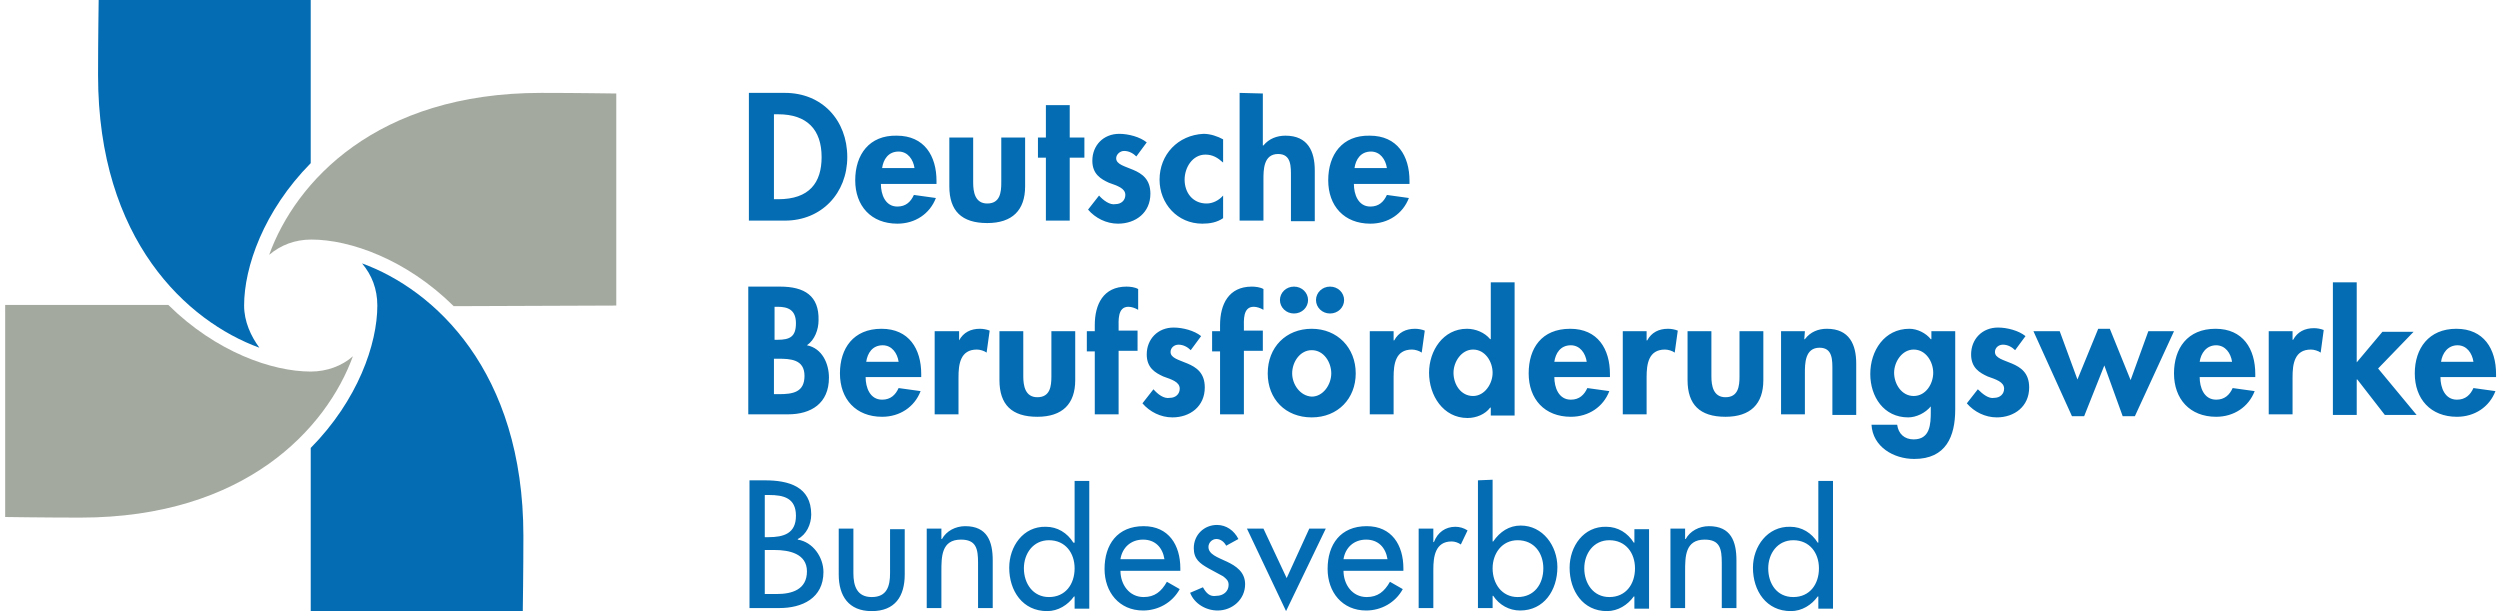
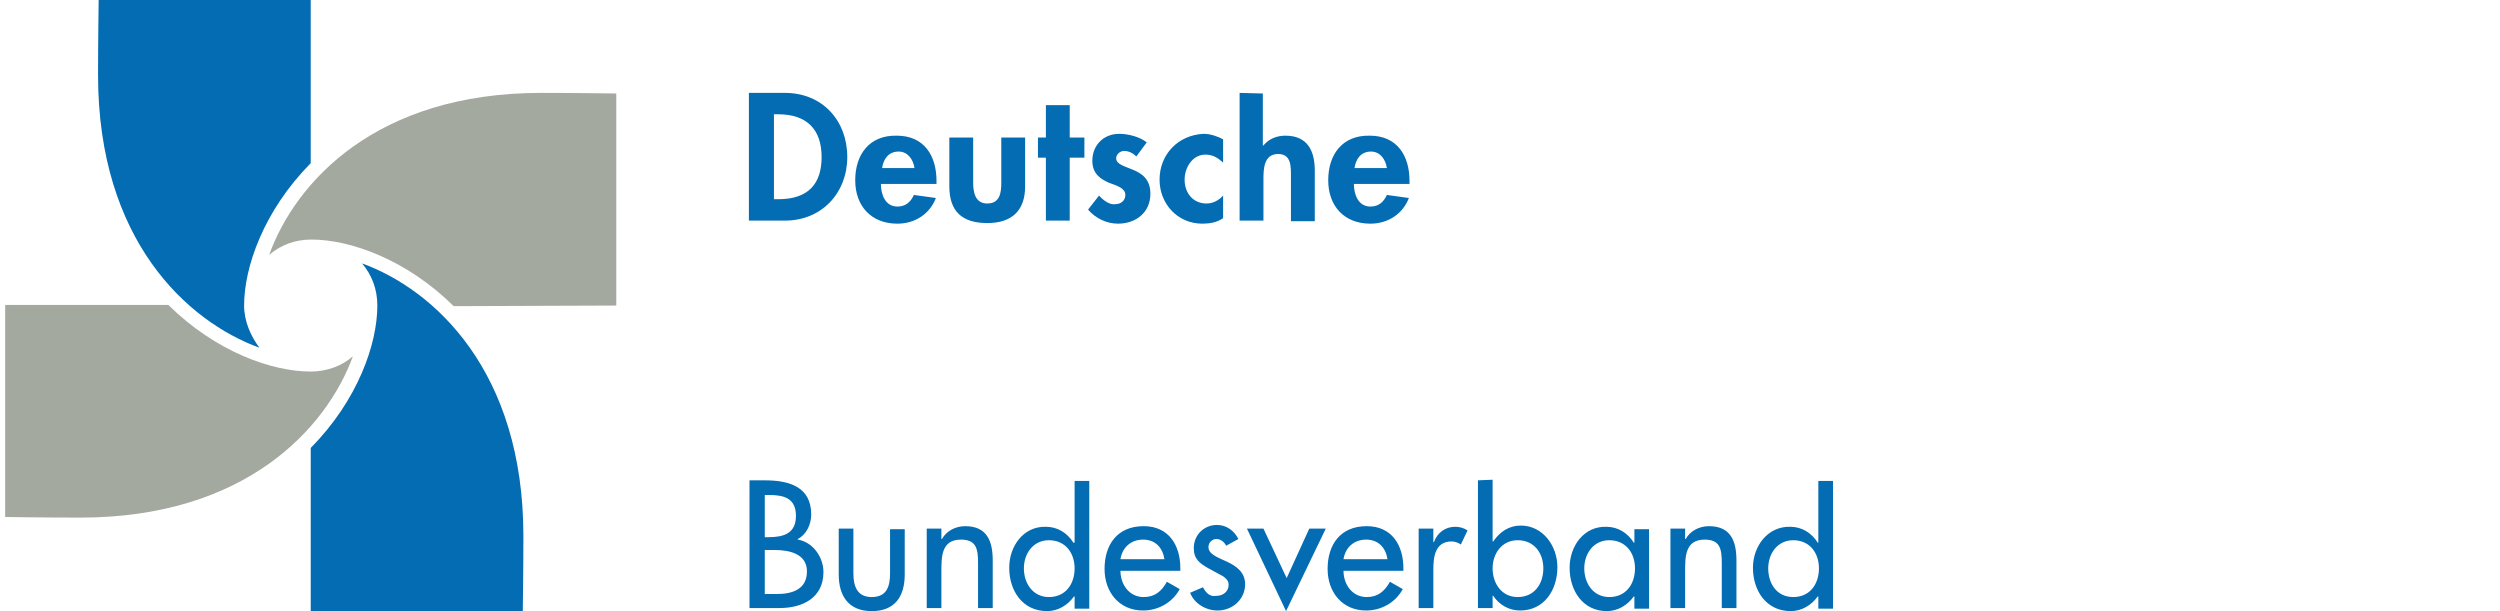
<svg xmlns="http://www.w3.org/2000/svg" version="1.1" id="Ebene_1" x="0px" y="0px" viewBox="0 0 408.2 100" style="enable-background:new 0 0 408.2 100;" xml:space="preserve" width="270" height="66">
  <style type="text/css">
	.st0{fill:#036CB3;}
	.st1{fill:#A3A99F;}
</style>
  <g>
    <path class="st0" d="M85.2,87.7c0-27-14.6-40.3-26.4-44.6c1.6,1.9,2.5,4.2,2.5,6.9c0,6.3-3.2,15.5-10.9,23.3V100h34.7   C85.1,99.9,85.2,93.4,85.2,87.7L85.2,87.7z" />
    <path class="st1" d="M100.4,50V15.3c0,0-6.6-0.1-12.3-0.1c-27,0-40.2,14.6-44.5,26.5c1.9-1.6,4.2-2.5,6.9-2.5   c6.3,0,15.5,3.2,23.3,10.9L100.4,50L100.4,50z" />
    <path class="st1" d="M50.4,60.8c-6.3,0-15.5-3.2-23.3-10.9H0.4v34.7c0,0,6.6,0.1,12.3,0.1c27,0,40.3-14.6,44.6-26.4   C55.5,59.9,53,60.8,50.4,60.8L50.4,60.8z" />
    <path class="st0" d="M39.5,50c0-6.3,3.2-15.5,10.9-23.3V0H15.7c0,0-0.1,6.6-0.1,12.3c0,27,14.6,40.3,26.4,44.6   C40.6,55,39.5,52.6,39.5,50L39.5,50z" />
    <path class="st0" d="M138.2,25.7c0-6-4.1-10.5-10.2-10.5h-5.9v20.9h5.9C134,36.1,138.2,31.6,138.2,25.7L138.2,25.7z M134,25.7   c0,4.2-2,6.9-7.1,6.9h-0.7V18.7h0.7C131.6,18.7,134,21.2,134,25.7L134,25.7z M139.5,29.5c0,4.2,2.6,7.1,6.9,7.1   c2.9,0,5.3-1.6,6.3-4.2l-3.6-0.5c-0.5,1.1-1.3,1.9-2.7,1.9c-2,0-2.7-2-2.7-3.7h9.1v-0.5c0-4.1-2-7.4-6.5-7.4   C141.8,22.1,139.5,25.3,139.5,29.5L139.5,29.5z M143.9,27.5c0.2-1.4,1-2.7,2.7-2.7c1.5,0,2.4,1.3,2.6,2.7H143.9L143.9,27.5z    M158.8,22.5h-3.9v8c0,4,2,6,6.2,6c4.1,0,6.2-2.1,6.2-6v-8h-3.9v7.4c0,1.6-0.2,3.4-2.3,3.4c-2,0-2.3-1.9-2.3-3.4V22.5L158.8,22.5z    M170.7,22.5h-1.3v3.3h1.3v10.3h3.9V25.8h2.4v-3.3h-2.4v-5.3h-3.9V22.5L170.7,22.5z M179.4,32l-1.8,2.3c1.2,1.4,3,2.3,4.9,2.3   c2.9,0,5.3-1.8,5.3-4.9c0-2.4-1.4-3.3-2.8-3.9s-2.8-0.9-2.8-1.9c0-0.6,0.6-1.2,1.3-1.2c0.8,0,1.5,0.4,2,0.9l1.7-2.3   c-1.1-0.9-3-1.4-4.5-1.4c-2.6,0-4.4,1.9-4.4,4.4c0,2.2,1.4,3,2.7,3.6c1.4,0.5,2.7,0.9,2.7,2c0,0.9-0.7,1.5-1.6,1.5   C181.2,33.6,180.1,32.8,179.4,32L179.4,32z M189.3,29.4c0,3.9,2.9,7.2,7,7.2c1.2,0,2.4-0.2,3.4-0.9V32c-0.7,0.8-1.7,1.3-2.7,1.3   c-2.3,0-3.6-1.8-3.6-3.9c0-2,1.3-4.1,3.4-4.1c1.2,0,2,0.5,2.9,1.3v-3.8c-0.9-0.5-2.1-0.9-3.2-0.9C192.3,22.1,189.3,25.3,189.3,29.4   L189.3,29.4z M202.4,15.2v20.9h3.9v-6.7c0-1.6,0-4.2,2.4-4.2c2.2,0,2.1,2.1,2.1,3.8v7.2h3.9v-8.3c0-3.1-1.1-5.7-4.8-5.7   c-1.4,0-2.7,0.5-3.6,1.6h-0.1v-8.5L202.4,15.2L202.4,15.2z M216.9,29.5c0,4.2,2.6,7.1,6.9,7.1c2.9,0,5.3-1.6,6.3-4.2l-3.6-0.5   c-0.5,1.1-1.3,1.9-2.7,1.9c-2,0-2.7-2-2.7-3.7h9.1v-0.5c0-4.1-2-7.4-6.5-7.4C219.2,22.1,216.9,25.3,216.9,29.5L216.9,29.5z    M221.2,27.5c0.2-1.4,1-2.7,2.7-2.7c1.5,0,2.4,1.3,2.6,2.7H221.2L221.2,27.5z" />
    <path class="st0" d="M124.7,78.6h-2.5v20.9h4.9c3.7,0,7.2-1.6,7.2-5.9c0-2.4-1.7-4.9-4.2-5.3v-0.1c1.4-0.7,2.2-2.4,2.2-4   C132.3,79.6,128.6,78.6,124.7,78.6L124.7,78.6z M124.7,90h1.6c2.4,0,5.3,0.6,5.3,3.5c0,3-2.5,3.7-4.9,3.7h-2L124.7,90L124.7,90z    M124.7,81h0.7c2.4,0,4.4,0.5,4.4,3.4s-2,3.5-4.5,3.5h-0.6L124.7,81L124.7,81z M139.2,86.5h-2.4V94c0,3.5,1.6,6,5.4,6   c3.8,0,5.4-2.4,5.4-6v-7.4h-2.4v7.2c0,2.1-0.5,3.9-3,3.9c-2.4,0-3-1.8-3-3.9V86.5L139.2,86.5z M153.6,86.5h-2.4v13h2.4v-6   c0-2.4,0-5.2,3.2-5.2c2.5,0,2.8,1.5,2.8,3.8v7.4h2.4v-7.8c0-3.1-0.9-5.6-4.5-5.6c-1.6,0-3.1,0.8-3.8,2.1h-0.1L153.6,86.5   L153.6,86.5z M164.7,92.9c0,3.8,2.2,7.1,6.2,7.1c1.8,0,3.4-1,4.4-2.4h0.1v2h2.4V78.7h-2.4v10.1h-0.2c-1-1.6-2.6-2.6-4.5-2.6   C167,86.1,164.7,89.4,164.7,92.9L164.7,92.9z M167.1,93c0-2.4,1.5-4.6,4.1-4.6c2.7,0,4.2,2.1,4.2,4.6c0,2.6-1.5,4.7-4.2,4.7   C168.6,97.7,167.1,95.5,167.1,93L167.1,93z M180.3,93.1c0,3.8,2.4,6.8,6.3,6.8c2.5,0,4.8-1.3,6-3.5l-2.1-1.2   c-0.9,1.6-2,2.5-3.8,2.5c-2.4,0-3.8-2.1-3.8-4.3h9.8V93c0-3.8-1.9-6.9-6-6.9C182.4,86.1,180.3,89.1,180.3,93.1L180.3,93.1z    M182.9,91.5c0.3-1.9,1.7-3.2,3.7-3.2s3.2,1.3,3.5,3.2H182.9L182.9,91.5z M196.4,96.1l-2.1,0.9c0.7,1.8,2.6,2.9,4.5,2.9   c2.4,0,4.5-1.8,4.5-4.3c0-2-1.5-3-3-3.7s-3-1.2-3-2.4c0-0.7,0.6-1.3,1.3-1.3s1.3,0.5,1.6,1.1l2-1.1c-0.7-1.4-2-2.3-3.5-2.3   c-2.1,0-3.8,1.6-3.8,3.8c0,1.8,1,2.5,2.4,3.3l2.4,1.3c0.5,0.4,0.9,0.7,0.9,1.4c0,1.1-0.9,1.8-2,1.8C197.5,97.7,196.9,97,196.4,96.1   L196.4,96.1z M206.3,86.5h-2.7L210,100l6.5-13.5h-2.7l-3.7,8.1L206.3,86.5L206.3,86.5z M216.8,93.1c0,3.8,2.4,6.8,6.3,6.8   c2.5,0,4.8-1.3,6-3.5l-2.1-1.2c-0.9,1.6-2,2.5-3.8,2.5c-2.4,0-3.8-2.1-3.8-4.3h9.8V93c0-3.8-1.9-6.9-6-6.9   C218.9,86.1,216.8,89.1,216.8,93.1L216.8,93.1z M219.4,91.5c0.3-1.9,1.7-3.2,3.7-3.2s3.2,1.3,3.5,3.2H219.4L219.4,91.5z    M234.1,86.5h-2.4v13h2.4v-6.3c0-2.1,0.3-4.6,3-4.6c0.5,0,1.1,0.2,1.5,0.5l1.1-2.3c-0.6-0.4-1.3-0.6-2-0.6c-1.6,0-2.9,0.9-3.5,2.5   h-0.1V86.5L234.1,86.5z M241.4,78.6v20.9h2.4v-2h0.1c1,1.5,2.6,2.4,4.4,2.4c3.9,0,6.1-3.3,6.1-7.1c0-3.5-2.4-6.8-6-6.8   c-1.9,0-3.4,1-4.5,2.6h-0.1V78.5L241.4,78.6L241.4,78.6z M243.8,93c0-2.4,1.5-4.6,4.1-4.6c2.7,0,4.2,2.1,4.2,4.6   c0,2.6-1.5,4.7-4.2,4.7C245.3,97.7,243.8,95.5,243.8,93L243.8,93z M256.4,92.9c0,3.8,2.2,7.1,6.1,7.1c1.8,0,3.4-1,4.4-2.4h0.1v2   h2.4v-13H267v2.2h-0.1c-1-1.6-2.6-2.6-4.5-2.6C258.7,86.1,256.4,89.4,256.4,92.9L256.4,92.9z M258.8,93c0-2.4,1.5-4.6,4.1-4.6   c2.7,0,4.2,2.1,4.2,4.6c0,2.6-1.5,4.7-4.2,4.7C260.3,97.7,258.8,95.5,258.8,93L258.8,93z M275.3,86.5h-2.4v13h2.4v-6   c0-2.4,0-5.2,3.2-5.2c2.5,0,2.8,1.5,2.8,3.8v7.4h2.4v-7.8c0-3.1-0.9-5.6-4.5-5.6c-1.6,0-3.1,0.8-3.8,2.1h-0.1V86.5L275.3,86.5z    M286.4,92.9c0,3.8,2.2,7.1,6.2,7.1c1.8,0,3.4-1,4.4-2.4h0.1v2h2.4V78.7h-2.4v10.1H297c-1-1.6-2.6-2.6-4.5-2.6   C288.8,86.1,286.4,89.4,286.4,92.9L286.4,92.9z M288.9,93c0-2.4,1.5-4.6,4.1-4.6c2.7,0,4.2,2.1,4.2,4.6c0,2.6-1.5,4.7-4.2,4.7   S288.9,95.5,288.9,93L288.9,93z" />
-     <path class="st0" d="M127.2,46.9H122v20.9h6.5c3.8,0,6.7-1.8,6.7-6c0-2.3-1.1-4.8-3.6-5.3c1.3-0.9,1.9-2.6,1.9-4.1   C133.6,48.4,131.2,46.9,127.2,46.9L127.2,46.9z M126.2,58.7h0.7c2,0,4.3,0.1,4.3,2.8c0,2.7-1.9,3-4.2,3h-0.8V58.7L126.2,58.7z    M126.8,50.2c1.7,0,3,0.5,3,2.7s-1,2.7-3,2.7h-0.5v-5.4H126.8L126.8,50.2z M137,61.1c0,4.2,2.6,7.1,6.9,7.1c2.9,0,5.3-1.6,6.3-4.2   l-3.6-0.5c-0.5,1.1-1.3,1.9-2.7,1.9c-2,0-2.7-2-2.7-3.7h9.1v-0.5c0-4.1-2-7.4-6.5-7.4C139.2,53.8,137,57,137,61.1L137,61.1z    M141.3,59.2c0.2-1.4,1-2.7,2.7-2.7c1.5,0,2.4,1.3,2.6,2.7H141.3L141.3,59.2z M156.4,54.2h-3.9v13.6h3.9v-6.1c0-2.1,0.3-4.5,3-4.5   c0.5,0,1.2,0.2,1.6,0.5l0.5-3.6c-0.5-0.2-1.1-0.3-1.6-0.3c-1.5,0-2.7,0.6-3.4,1.9l0,0v-1.5C156.5,54.2,156.4,54.2,156.4,54.2z    M167,54.2h-3.9v8c0,4,2,6,6.2,6c4.1,0,6.2-2.1,6.2-6v-8h-3.9v7.4c0,1.6-0.2,3.4-2.3,3.4c-2,0-2.3-1.9-2.3-3.4V54.2L167,54.2z    M178.7,54.2h-1.3v3.3h1.3v10.3h3.9V57.4h3.1v-3.3h-3.1v-0.5c0-1.1-0.2-3.4,1.6-3.4c0.5,0,1.1,0.2,1.6,0.5v-3.4   c-0.5-0.3-1.3-0.4-1.9-0.4c-3.8,0-5.2,2.9-5.2,6.3L178.7,54.2L178.7,54.2z M188.3,63.7l-1.8,2.3c1.2,1.4,3,2.3,4.9,2.3   c2.9,0,5.3-1.8,5.3-4.9c0-2.4-1.4-3.3-2.8-3.9c-1.4-0.6-2.8-0.9-2.8-1.9c0-0.7,0.6-1.2,1.3-1.2c0.8,0,1.5,0.4,2,0.9l1.7-2.3   c-1.1-0.9-3-1.4-4.5-1.4c-2.6,0-4.4,1.9-4.4,4.4c0,2.2,1.4,3,2.7,3.6c1.4,0.5,2.7,0.9,2.7,2c0,0.9-0.7,1.5-1.6,1.5   C190,65.3,189,64.5,188.3,63.7L188.3,63.7z M199.2,54.2h-1.3v3.3h1.3v10.3h3.9V57.4h3.1v-3.3h-3.1v-0.5c0-1.1-0.2-3.4,1.6-3.4   c0.5,0,1.1,0.2,1.6,0.5v-3.4c-0.5-0.3-1.3-0.4-1.9-0.4c-3.8,0-5.2,2.9-5.2,6.3L199.2,54.2L199.2,54.2z M207,61.1   c0,4.2,2.9,7.2,7.2,7.2s7.2-3.1,7.2-7.2c0-4.2-3-7.3-7.2-7.3S207,56.8,207,61.1L207,61.1z M211,61.1c0-1.9,1.3-3.8,3.2-3.8   c2,0,3.2,2,3.2,3.8s-1.3,3.8-3.2,3.8C212.3,64.8,211,62.9,211,61.1L211,61.1z M227.6,54.2h-3.9v13.6h3.9v-6.1c0-2.1,0.3-4.5,3-4.5   c0.5,0,1.2,0.2,1.6,0.5l0.5-3.6c-0.5-0.2-1.1-0.3-1.6-0.3c-1.5,0-2.7,0.6-3.4,1.9h-0.1V54.2L227.6,54.2z M233.4,61   c0,3.7,2.3,7.4,6.3,7.4c1.4,0,2.9-0.6,3.7-1.7h0.1V68h3.9V46.2h-3.9v9.3h-0.1c-0.9-1.1-2.4-1.7-3.8-1.7   C235.7,53.8,233.4,57.4,233.4,61L233.4,61z M237.4,61c0-1.8,1.3-3.8,3.2-3.8c2,0,3.2,2,3.2,3.8s-1.3,3.8-3.2,3.8   C238.6,64.8,237.4,62.9,237.4,61L237.4,61z M249.7,61.1c0,4.2,2.6,7.1,6.9,7.1c2.9,0,5.3-1.6,6.3-4.2l-3.6-0.5   c-0.5,1.1-1.3,1.9-2.7,1.9c-2,0-2.7-2-2.7-3.7h9.1v-0.5c0-4.1-2-7.4-6.5-7.4C251.8,53.8,249.7,57,249.7,61.1L249.7,61.1z    M253.9,59.2c0.2-1.4,1-2.7,2.7-2.7c1.5,0,2.4,1.3,2.6,2.7H253.9L253.9,59.2z M269,54.2h-3.9v13.6h3.9v-6.1c0-2.1,0.3-4.5,3-4.5   c0.5,0,1.2,0.2,1.6,0.5l0.5-3.6c-0.5-0.2-1.1-0.3-1.6-0.3c-1.5,0-2.7,0.6-3.4,1.9H269V54.2L269,54.2z M279.6,54.2h-3.9v8   c0,4,2,6,6.2,6c4.1,0,6.2-2.1,6.2-6v-8h-3.9v7.4c0,1.6-0.2,3.4-2.3,3.4c-2,0-2.3-1.9-2.3-3.4L279.6,54.2L279.6,54.2z M294.9,54.2   H291v13.6h3.9v-6.7c0-1.6,0-4.2,2.4-4.2c2.2,0,2.1,2.1,2.1,3.8v7.2h3.9v-8.4c0-3.1-1.1-5.7-4.8-5.7c-1.4,0-2.7,0.5-3.6,1.7h-0.1   L294.9,54.2L294.9,54.2z M315.5,66.5v0.9c0,2-0.1,4.5-2.8,4.5c-1.5,0-2.5-0.9-2.7-2.4h-4.2c0.2,3.6,3.6,5.6,7,5.6   c5.2,0,6.7-3.7,6.7-8.1V54.2h-3.9v1.3h-0.1c-0.8-1-2.2-1.7-3.5-1.7c-4.1,0-6.4,3.6-6.4,7.4c0,3.7,2.2,7.1,6.2,7.1   C313.1,68.3,314.6,67.6,315.5,66.5L315.5,66.5L315.5,66.5z M312.7,64.8c-2,0-3.2-2-3.2-3.8s1.3-3.8,3.2-3.8c2,0,3.2,2,3.2,3.8   S314.7,64.8,312.7,64.8L312.7,64.8z M323.2,63.7l-1.8,2.3c1.2,1.4,3,2.3,4.9,2.3c2.9,0,5.3-1.8,5.3-4.9c0-2.4-1.4-3.3-2.8-3.9   c-1.4-0.6-2.8-0.9-2.8-1.9c0-0.7,0.6-1.2,1.3-1.2c0.8,0,1.5,0.4,2,0.9L331,55c-1.1-0.9-3-1.4-4.5-1.4c-2.6,0-4.4,1.9-4.4,4.4   c0,2.2,1.4,3,2.7,3.6c1.4,0.5,2.7,0.9,2.7,2c0,0.9-0.7,1.5-1.6,1.5C325,65.3,324,64.5,323.2,63.7L323.2,63.7z M336.6,54.2h-4.3   l6.3,13.9h2l3.3-8.3l3,8.3h2l6.4-13.9h-4.2l-2.9,8l-3.4-8.4h-1.9l-3.4,8.3L336.6,54.2L336.6,54.2z M355.3,61.1   c0,4.2,2.6,7.1,6.9,7.1c2.9,0,5.3-1.6,6.3-4.2l-3.6-0.5c-0.5,1.1-1.3,1.9-2.7,1.9c-2,0-2.7-2-2.7-3.7h9.1v-0.5c0-4.1-2-7.4-6.5-7.4   C357.5,53.8,355.3,57,355.3,61.1L355.3,61.1z M359.5,59.2c0.2-1.4,1.1-2.7,2.7-2.7c1.5,0,2.4,1.3,2.6,2.7H359.5L359.5,59.2z    M374.7,54.2h-3.9v13.6h3.9v-6.1c0-2.1,0.3-4.5,3-4.5c0.5,0,1.2,0.2,1.6,0.5l0.5-3.7c-0.5-0.2-1.1-0.3-1.6-0.3   c-1.5,0-2.7,0.6-3.4,1.9h-0.1V54.2L374.7,54.2z M381.3,46.2v21.7h3.9v-5.8h0.1l4.5,5.8h5.2l-6.3-7.6l5.8-6h-5.1l-4.2,5l0,0V46.2   H381.3L381.3,46.2z M394.7,61.1c0,4.2,2.6,7.1,6.9,7.1c2.9,0,5.3-1.6,6.3-4.2l-3.6-0.5c-0.5,1.1-1.3,1.9-2.7,1.9   c-2,0-2.7-2-2.7-3.7h9.1v-0.5c0-4.1-2-7.4-6.5-7.4S394.7,57,394.7,61.1L394.7,61.1z M399,59.2c0.2-1.4,1.1-2.7,2.7-2.7   c1.5,0,2.4,1.3,2.6,2.7H399L399,59.2z" />
-     <path class="st0" d="M211.3,46.9c-1.3,0-2.3,1-2.3,2.2s1,2.2,2.3,2.2s2.3-1,2.3-2.2S212.6,46.9,211.3,46.9L211.3,46.9z M217.2,46.9   c-1.3,0-2.3,1-2.3,2.2s1,2.2,2.3,2.2s2.3-1,2.3-2.2S218.5,46.9,217.2,46.9L217.2,46.9z" />
  </g>
</svg>